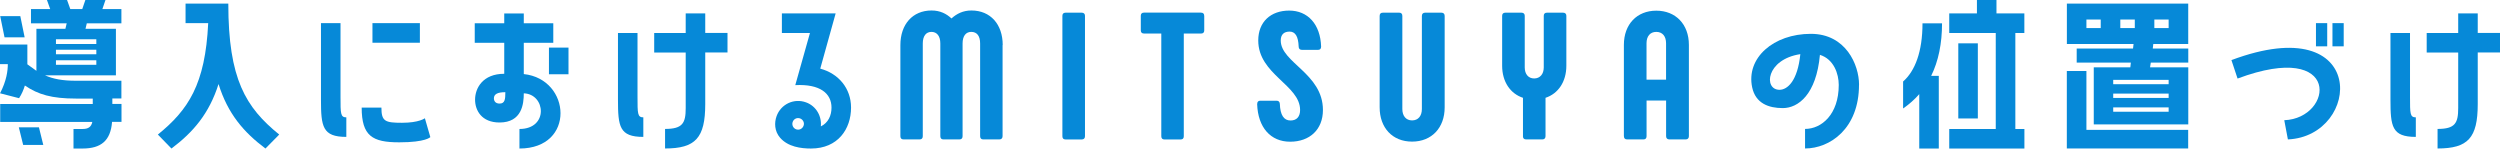
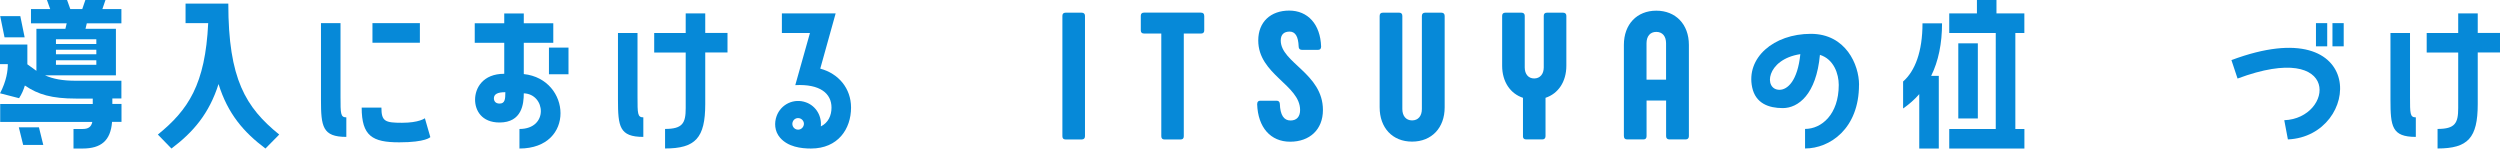
<svg xmlns="http://www.w3.org/2000/svg" id="_レイヤー_2" viewBox="0 0 524.5 31.16">
  <defs>
    <style>.cls-1{fill:#0689d8;stroke-width:0px;}</style>
  </defs>
  <g id="_レイヤー_1-2">
    <path class="cls-1" d="m25.49,21.81v3.76h-1.98c-.3,3.95-2.32,5.59-6.19,5.59h-1.9v-4.1h1.9c1.14,0,1.82-.38,2.05-1.48H.04v-3.76h19.42v-1.14h-3.53c-5.05,0-7.94-.84-10.71-2.74-.27.87-.65,1.79-1.22,2.66l-3.99-1.03c1.37-2.62,1.63-4.75,1.63-6.12H0v-4.1h5.74v4.14c.65.49,1.29.95,1.9,1.37V6.04h6.08l.27-1.14h-7.49V1.9h4.03l-.68-1.9h4.22l.68,1.9h2.51l.65-1.9h4.22l-.65,1.9h3.99v3h-7.26l-.27,1.14h6.38v9.76h-14.89c1.71.76,3.65,1.14,6.5,1.14h9.54v3.72h-1.9v1.14h1.94ZM5.17,7.83H.95L.04,3.38h4.22l.91,4.45Zm-1.22,18.88h4.22l.91,3.69h-4.22l-.91-3.69ZM20.21,8.24h-8.47v.99h8.47v-.99Zm-8.47,3.15h8.47v-.95h-8.47v.95Zm0,2.2h8.47v-.95h-8.47v.95Z" />
    <path class="cls-1" d="m47.9.76c0,15.84,3.65,21.77,10.68,27.47l-2.89,2.93c-4.56-3.42-7.9-7.29-9.84-13.53-1.98,6.23-5.32,10.11-9.88,13.53l-2.85-2.93c6.38-5.17,9.95-10.52,10.56-23.37h-4.75V.76h8.97Z" />
    <path class="cls-1" d="m71.44,20.29c0,3.57,0,4.33,1.22,4.33v4.1c-5.01,0-5.32-2.17-5.32-7.83V4.86h4.1v15.43Zm18.85,8.47s-.91,1.1-6.54,1.1-7.87-1.33-7.87-7.29h4.14c0,2.89.76,3.19,4.33,3.19s4.79-.95,4.79-.95l1.14,3.95Zm-2.2-23.9v4.1h-9.95v-4.1h9.95Z" />
    <path class="cls-1" d="m109.89,15.54c9.95,1.06,10.9,15.62-.91,15.62v-4.1c6.16,0,5.51-7.33.91-7.48,0,2.2-.38,6.12-5.09,6.12-3.76,0-5.13-2.55-5.13-4.79,0-2.43,1.63-5.43,6.12-5.43v-6.5h-6.19v-4.1h6.19v-2.05h4.1v2.05h6.19v4.1h-6.19v6.57Zm-3.88,3.8c-1.63,0-2.39.42-2.39,1.29,0,.53.3,1.1,1.18,1.1,1.14,0,1.22-.91,1.22-2.39Zm9.16-9.35h4.1v5.59h-4.1v-5.59Z" />
    <path class="cls-1" d="m133.75,20.29c0,3.57,0,4.33,1.22,4.33v4.1c-5.02,0-5.32-2.17-5.32-7.83V6.92h4.1v13.37Zm14.21-17.48v4.1h4.67v4.1h-4.67v10.83c0,7.1-2.05,9.31-8.43,9.31v-4.1c3.69,0,4.33-1.22,4.33-4.37v-11.66h-6.61v-4.1h6.61V2.81h4.1Z" />
    <path class="cls-1" d="m172.09,14.4c3.84,1.03,6.46,4.14,6.46,8.17,0,4.48-2.74,8.59-8.4,8.59-2.09,0-4.83-.34-6.5-2.28-1.18-1.37-1.22-3.15-.72-4.52.91-2.51,3.65-3.8,6.16-2.89,2.13.76,3.34,2.89,3.12,5.05,1.56-.76,2.24-2.28,2.24-3.95,0-2.96-2.39-4.98-7.6-4.71l3.08-10.94h-5.89V2.81h11.28l-3.23,11.59Zm-4.22,10.45c-.65-.23-1.33.08-1.56.72-.23.61.08,1.33.72,1.56.65.23,1.33-.11,1.56-.76.23-.61-.11-1.29-.72-1.52Z" />
-     <path class="cls-1" d="m210.34,9.46v19.11c0,.46-.27.68-.68.68h-3.38c-.42,0-.65-.23-.65-.68V9.12c0-1.56-.65-2.43-1.86-2.43-1.14,0-1.82.87-1.82,2.43v19.45c0,.46-.23.68-.68.68h-3.34c-.42,0-.65-.23-.65-.68V9.12c0-1.56-.72-2.43-1.86-2.43s-1.82.87-1.82,2.43v19.45c0,.46-.23.68-.68.68h-3.34c-.46,0-.68-.23-.68-.68V9.46c0-4.37,2.58-7.26,6.54-7.26,1.79,0,3.12.68,4.18,1.67,1.1-.99,2.43-1.67,4.18-1.67,3.99,0,6.57,2.89,6.57,7.26Z" />
    <path class="cls-1" d="m223.57,2.66h3.38c.42,0,.68.23.68.65v25.27c0,.46-.27.68-.68.68h-3.38c-.46,0-.68-.23-.68-.68V3.31c0-.42.23-.65.68-.65Z" />
    <path class="cls-1" d="m252.65,3.31v3.08c0,.42-.23.65-.68.65h-3.61v21.54c0,.46-.23.68-.65.68h-3.42c-.42,0-.65-.23-.65-.68V7.03h-3.65c-.42,0-.65-.23-.65-.65v-3.08c0-.42.23-.65.65-.65h11.97c.46,0,.68.23.68.65Z" />
    <path class="cls-1" d="m263.76,21.81c0-.46.23-.68.65-.68h3.42c.42,0,.65.23.68.65.08,2.36.84,3.5,2.24,3.5,1.33,0,2.01-.84,2.01-2.2,0-5.24-8.78-7.45-8.78-14.59,0-3.91,2.62-6.27,6.5-6.27s6.54,2.85,6.69,7.56c0,.46-.23.68-.65.68h-3.38c-.42,0-.68-.23-.68-.68-.08-2.17-.72-3.15-1.9-3.15s-1.86.61-1.86,1.86c0,4.67,8.85,6.92,8.85,14.59,0,4.1-2.77,6.65-6.88,6.65s-6.76-3-6.92-7.9Z" />
    <path class="cls-1" d="m293.56,2.66c.42,0,.65.23.65.68v19.53c0,1.44.76,2.39,2.05,2.39s2.05-.95,2.05-2.39V3.34c0-.46.27-.68.68-.68h3.42c.42,0,.68.23.68.68v19.19c0,4.26-2.7,7.18-6.84,7.18s-6.8-2.93-6.8-7.18V3.34c0-.46.23-.68.68-.68h3.42Z" />
    <path class="cls-1" d="m319.52,28.57v-8.05c-2.66-.87-4.37-3.38-4.37-6.72V3.31c0-.42.23-.65.68-.65h3.38c.42,0,.68.23.68.65v10.83c0,1.41.76,2.32,1.98,2.32s2.01-.91,2.01-2.32V3.31c0-.42.23-.65.68-.65h3.38c.42,0,.68.23.68.65v10.49c0,3.34-1.71,5.85-4.37,6.72v8.05c0,.46-.27.68-.68.68h-3.38c-.46,0-.68-.23-.68-.68Z" />
    <path class="cls-1" d="m340.69,28.57V9.42c0-4.33,2.74-7.18,6.8-7.18s6.84,2.85,6.84,7.18v19.15c0,.46-.27.68-.68.68h-3.42c-.42,0-.68-.23-.68-.68v-7.48h-4.1v7.48c0,.46-.23.68-.65.68h-3.42c-.46,0-.68-.23-.68-.68Zm8.85-11.85v-7.64c0-1.48-.76-2.39-2.05-2.39s-2.05.91-2.05,2.39v7.64h4.1Z" />
    <path class="cls-1" d="m390.02,17.78c0,9.27-6.16,13.37-11.32,13.37v-4.1c3.46,0,7.07-3.04,7.07-9.23,0-2.32-1.03-5.4-3.95-6.31-.76,8.32-4.56,11.17-7.79,11.17-2.96,0-5.7-.99-6.42-4.33-1.33-6.19,4.48-11.25,12.31-11.25,7.33,0,10.11,6.5,10.11,10.68Zm-12.31-6.42c-7.22,1.1-7.75,7.48-4.37,7.48,1.67,0,3.8-1.86,4.37-7.48Z" />
    <path class="cls-1" d="m402.65,19.76c-.99,1.14-2.13,2.13-3.38,3v-5.66c2.51-2.2,4.07-6.27,4.07-12.2h4.1c0,4.22-.76,7.94-2.28,11.02h1.6v15.24h-4.1v-11.4Zm22.07-12.84h-1.9v20.14h1.9v4.1h-15.77v-4.1h9.76V6.92h-9.76V2.81h5.81V0h4.1v2.81h5.85v4.1Zm-13.87,2.17h4.1v15.77h-4.1v-15.77Z" />
-     <path class="cls-1" d="m433.63,9.23V.76h25.46v8.47h-7.33l-.11.95h7.45v2.96h-7.87l-.15.99h8.02v11.97h-19.83v-11.97h7.67l.11-.99h-11.36v-2.96h11.82l.11-.95h-13.98Zm4.1,5.66v12.35h21.35v3.91h-25.46V14.89h4.1Zm0-10.79v1.79h3v-1.79h-3Zm17.25,12.65h-11.63v.91h11.63v-.91Zm0,3.8v-.91h-11.63v.91h11.63Zm0,2.89v-.91h-11.63v.91h11.63Zm-10.14-19.34v1.79h3.04v-1.79h-3.04Zm7.14,0v1.79h3v-1.79h-3Z" />
    <path class="cls-1" d="m468.15,12.61c28.95-10.83,27.32,15.96,11.85,16.64l-.76-4.03c10.33-.38,12.2-16.95-9.8-8.74l-1.29-3.88Zm20.1-7.75v4.86h-2.36v-4.86h2.36Zm1.1,4.86v-4.86h2.36v4.86h-2.36Z" />
    <path class="cls-1" d="m505.62,20.29c0,3.57,0,4.33,1.22,4.33v4.1c-5.02,0-5.32-2.17-5.32-7.83V6.92h4.1v13.37Zm14.21-17.48v4.1h4.67v4.1h-4.67v10.83c0,7.1-2.05,9.31-8.43,9.31v-4.1c3.69,0,4.33-1.22,4.33-4.37v-11.66h-6.61v-4.1h6.61V2.81h4.1Z" />
  </g>
</svg>